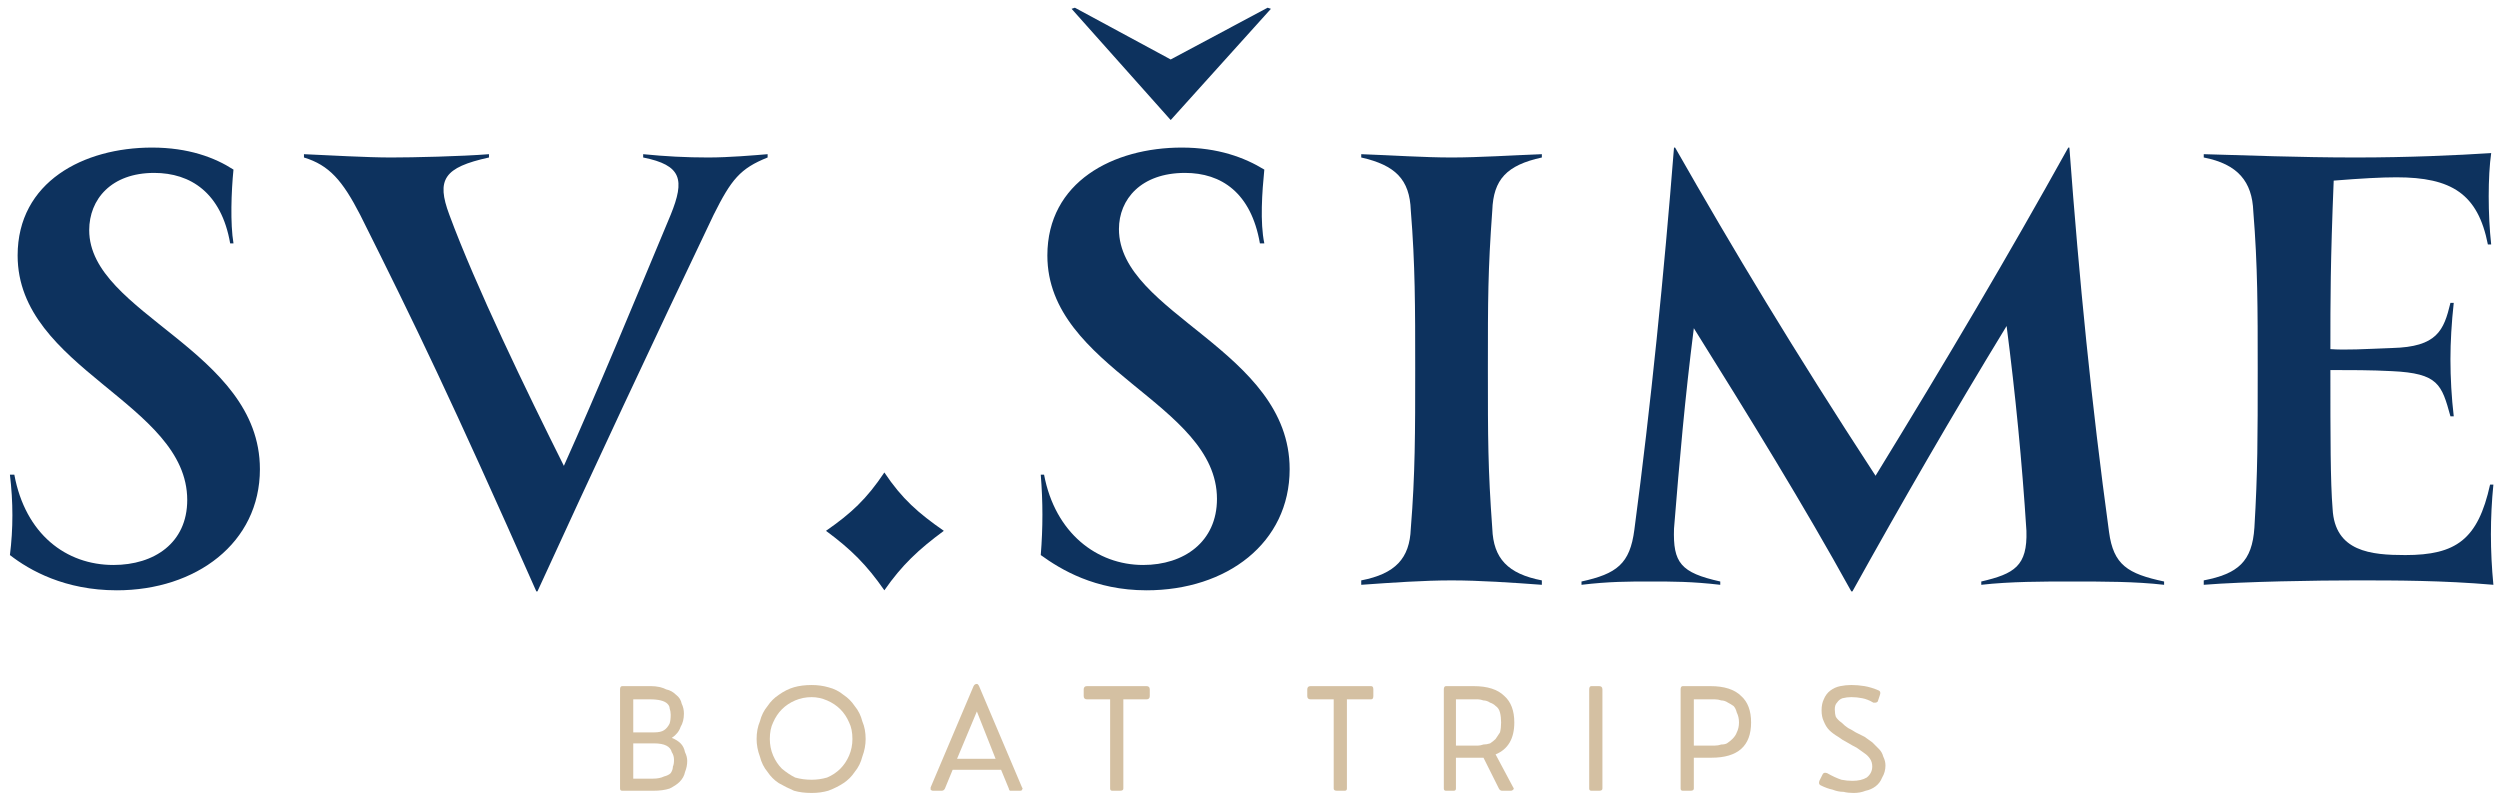
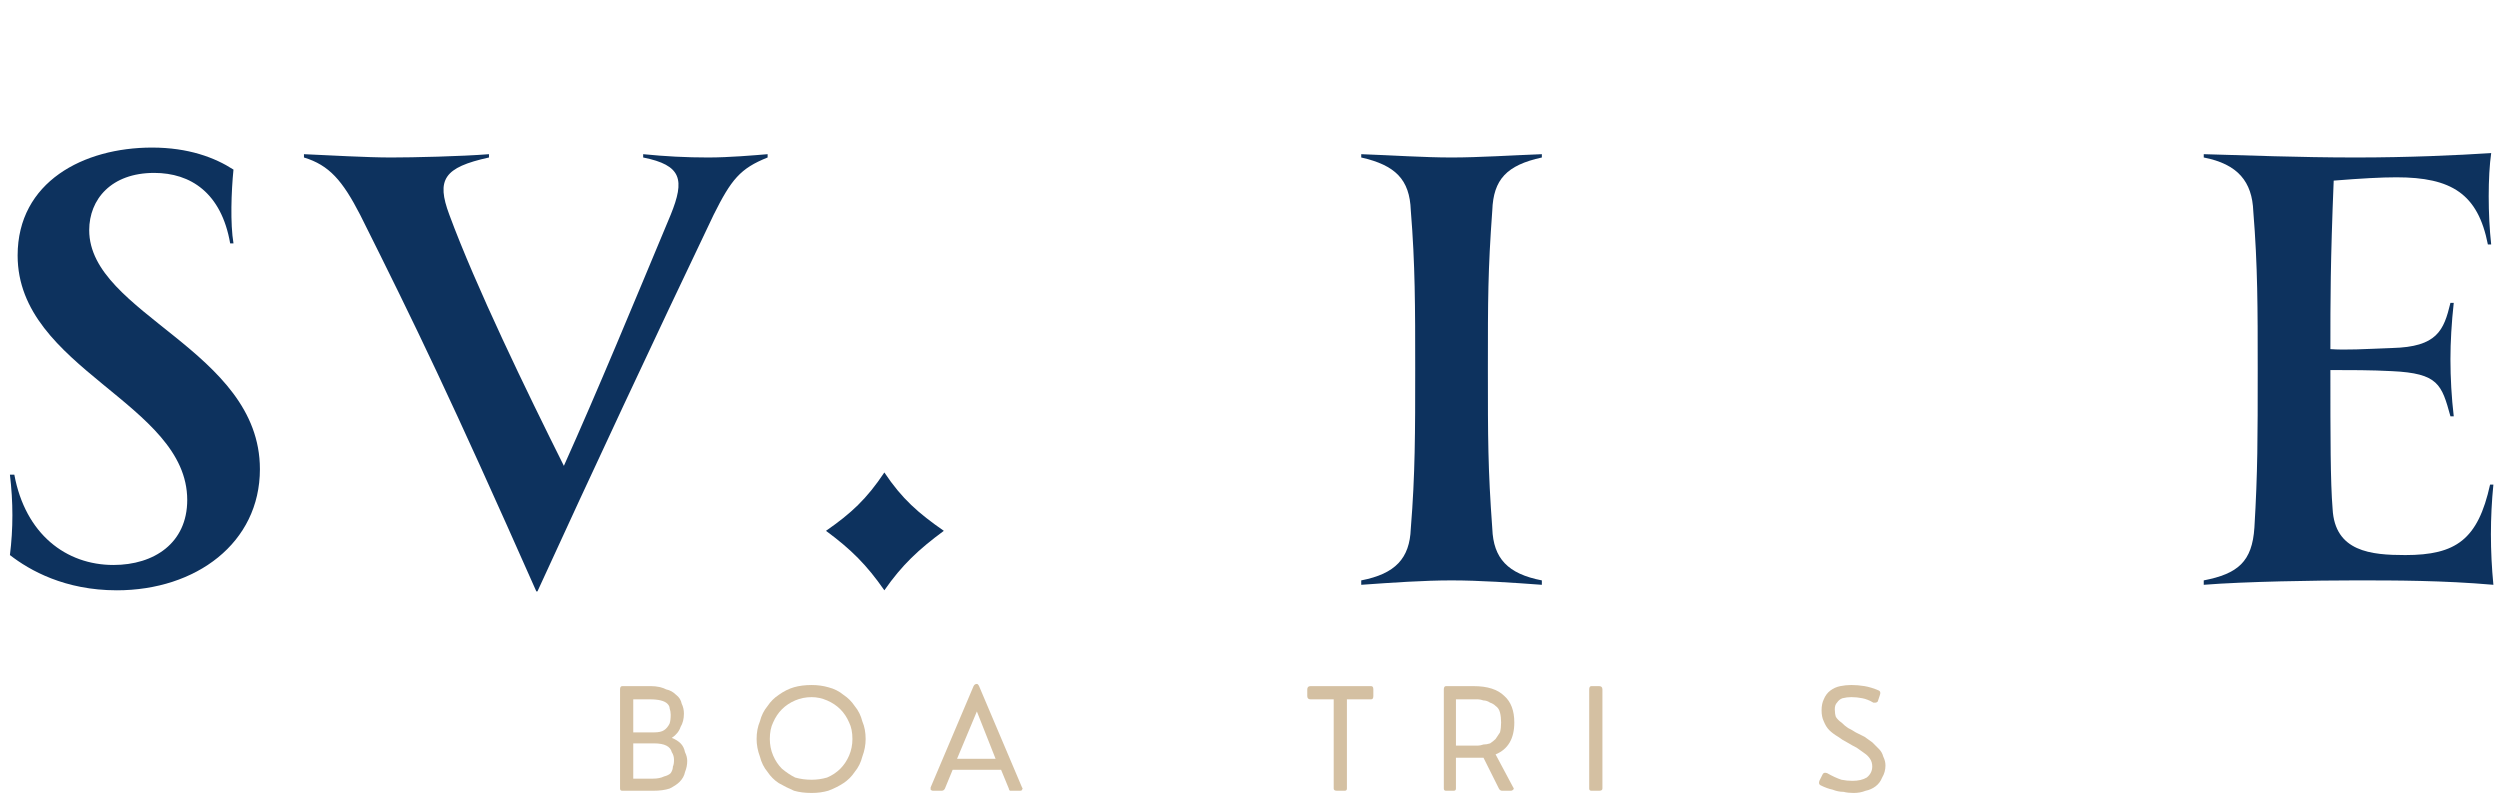
<svg xmlns="http://www.w3.org/2000/svg" version="1.2" viewBox="0 0 227 72" width="227" height="72">
  <title>LOGO Sv</title>
  <style>
		.s0 { fill: #0d325e } 
		.s1 { fill: #d4c0a2 } 
	</style>
  <g>
    <g>
      <g>
        <path class="s0" d="m10.6 53.6c7.2 0 13-4.3 13-11 0-10.8-15.5-14.1-15.5-21.7 0-2.8 2-5.2 5.9-5.2 3.3 0 6.1 1.8 6.9 6.4h0.3c-0.3-1.8-0.2-4.7 0-6.7-1.7-1.1-4.1-2-7.4-2-6.2 0-12.2 3.1-12.2 9.8 0 10.3 15.4 13.4 15.4 22.2 0 3.9-3 5.9-6.7 5.9-4.3 0-8-2.8-9-8.2h-0.4c0.3 2.5 0.3 4.9 0 7.3 1.8 1.4 5 3.2 9.7 3.2z" />
      </g>
    </g>
  </g>
  <g>
    <g>
      <g>
        <path class="s0" d="m64.3 14.3c-2 0-3.9-0.1-5.9-0.3v0.3c3.5 0.7 3.8 2 2.5 5.2-3.3 7.9-6.6 15.9-9.7 22.8-3.4-6.8-8-16.3-10.4-22.8-1.2-3.2-0.5-4.3 3.6-5.2v-0.3c-2.5 0.2-6.9 0.3-8.9 0.3-2.2 0-5.6-0.2-7.9-0.3v0.3c2.3 0.7 3.5 2.1 5.1 5.2 5.1 10.2 8.2 16.6 16 34.2h0.1c4.9-10.7 10.6-22.9 16-34.2 1.6-3.2 2.4-4.2 4.9-5.2v-0.3c-1.2 0.1-3.5 0.3-5.4 0.3z" />
      </g>
    </g>
  </g>
  <g>
    <g>
      <g>
        <path class="s0" d="m80.3 53.6c1.6-2.3 3.1-3.7 5.4-5.4-2.3-1.6-3.8-2.9-5.4-5.3-1.6 2.4-3 3.7-5.3 5.3 2.3 1.7 3.7 3.1 5.3 5.4z" />
      </g>
    </g>
  </g>
  <g>
    <g>
      <g>
-         <path class="s0" d="m97.6 0.7l-0.3 0.1 9 10.1 9.1-10.1-0.3-0.1-8.8 4.7zm6.5 52.9c7.3 0 13-4.3 13-11 0-10.8-15.5-14.1-15.5-21.8 0-2.7 2-5.1 6-5.1 3.3 0 6 1.8 6.8 6.4h0.4c-0.4-1.9-0.2-4.7 0-6.7-1.8-1.1-4.2-2-7.5-2-6.2 0-12.2 3.1-12.2 9.8 0 10.3 15.4 13.4 15.4 22.1 0 3.9-3 6-6.7 6-4.2 0-8-2.9-9-8.2h-0.3c0.2 2.5 0.2 4.8 0 7.3 1.8 1.3 4.9 3.2 9.6 3.2z" />
-       </g>
+         </g>
    </g>
  </g>
  <g>
    <g>
      <g>
        <path class="s0" d="m140 14.3v-0.3c-2.7 0.1-5.7 0.3-8.2 0.3-2.5 0-5.4-0.2-8.2-0.3v0.3c3.1 0.7 4.4 2 4.5 4.8 0.4 4.9 0.4 8.8 0.4 14.4 0 5.7 0 9.6-0.4 14.5-0.1 2.7-1.4 4.1-4.5 4.7v0.4c2.8-0.2 5.7-0.4 8.2-0.4 2.5 0 5.5 0.2 8.2 0.4v-0.4c-3.1-0.6-4.4-2-4.5-4.7-0.4-5.5-0.4-8.2-0.4-14.5 0-6.3 0-8.9 0.4-14.4 0.1-2.8 1.3-4.1 4.5-4.8z" />
      </g>
    </g>
  </g>
  <g>
    <g>
      <g>
-         <path class="s0" d="m191.5 48.3c-1.6-11.7-2.7-22.8-3.6-34.9h-0.1c-5.5 9.9-11 19.2-17.5 29.8-7.5-11.5-12.9-20.5-18.2-29.8h-0.1c-0.9 11.4-2.1 23.4-3.6 34.7-0.4 3.1-1.6 4-4.8 4.7v0.3c2.5-0.3 4.3-0.3 6.2-0.3 2.1 0 3.8 0 6.4 0.3v-0.3c-3.6-0.8-4.3-1.7-4.2-4.8 0.5-6.2 1-11.9 1.8-18.2 5 8 10 16.1 14.3 23.9h0.1c4.5-8.1 9-15.9 14-24.1 0.8 6.2 1.4 12.3 1.8 18.6 0.1 3.2-1.1 3.9-4.1 4.6v0.3c2.6-0.3 5.7-0.3 8.1-0.3 3 0 5.9 0 8.5 0.3v-0.3c-3.3-0.7-4.6-1.5-5-4.5z" />
-       </g>
+         </g>
    </g>
  </g>
  <g>
    <g>
      <g>
        <path class="s0" d="m226.4 44h-0.3c-1.1 5-3.1 6.4-7.7 6.4-3.1 0-6.4-0.3-6.6-4.2-0.2-2.4-0.2-6.6-0.2-12.6 1.8 0 3.7 0 5.6 0.1 4.2 0.2 4.5 1.2 5.3 4.1h0.3c-0.2-1.7-0.3-3.5-0.3-5.2 0-1.5 0.1-3.3 0.3-5.1h-0.3c-0.6 2.5-1.2 4-5.3 4.1-2.6 0.1-4.2 0.2-5.6 0.1 0-4.5 0-7.9 0.3-15.3 2.5-0.2 4.3-0.3 5.7-0.3 5 0 7.4 1.5 8.3 6.1h0.3c-0.3-2.7-0.3-6.2 0-8.3-3.1 0.2-7.5 0.4-12.3 0.4-5.2 0-10-0.2-13.8-0.3v0.3c3.1 0.6 4.4 2.2 4.5 4.9 0.4 4.9 0.4 8.9 0.4 14.3 0 6.2 0 9.4-0.3 14.4-0.2 3.1-1.5 4.2-4.6 4.8v0.4c3.7-0.3 10.4-0.4 13.8-0.4 3.6 0 7.9 0 12.5 0.4-0.3-3.1-0.3-6.1 0-9.1z" />
      </g>
    </g>
  </g>
  <g>
    <g>
      <g>
        <path class="s1" d="m59.3 71.8h-2.8q-0.2 0-0.2-0.2v-9q0-0.3 0.2-0.3h2.6q0.8 0 1.4 0.3 0.5 0.1 0.9 0.5 0.4 0.3 0.5 0.8 0.2 0.4 0.2 0.9 0 0.7-0.3 1.2-0.2 0.6-0.8 1 0.5 0.2 0.8 0.5 0.3 0.3 0.4 0.8 0.2 0.4 0.2 0.8 0 0.5-0.2 1-0.1 0.5-0.5 0.9-0.3 0.3-0.9 0.6-0.6 0.2-1.5 0.2zm-1.8-8.3v3h1.9q0.6 0 0.9-0.2 0.3-0.2 0.5-0.6 0.1-0.3 0.1-0.8 0-0.3-0.1-0.6 0-0.2-0.2-0.4-0.2-0.2-0.6-0.3-0.4-0.1-1-0.1zm0 4v3.2h1.8q0.6 0 1-0.2 0.4-0.1 0.6-0.3 0.2-0.3 0.2-0.6 0.1-0.2 0.1-0.6 0-0.4-0.2-0.7-0.1-0.4-0.5-0.6-0.4-0.2-1.1-0.2z" />
      </g>
    </g>
  </g>
  <g>
    <g>
      <g>
        <path class="s1" d="m73.7 72q-0.9 0-1.6-0.2-0.7-0.3-1.4-0.7-0.6-0.4-1-1-0.5-0.6-0.7-1.4-0.3-0.8-0.3-1.6 0-0.9 0.3-1.6 0.2-0.8 0.7-1.4 0.4-0.6 1-1 0.7-0.5 1.4-0.7 0.7-0.2 1.6-0.2 0.8 0 1.5 0.2 0.8 0.2 1.4 0.7 0.6 0.4 1 1 0.5 0.6 0.7 1.4 0.3 0.7 0.3 1.6 0 0.8-0.3 1.6-0.2 0.8-0.7 1.4-0.4 0.6-1 1-0.6 0.4-1.4 0.7-0.7 0.2-1.5 0.2zm0-1.2q0.7 0 1.4-0.2 0.7-0.3 1.2-0.8 0.5-0.5 0.8-1.2 0.3-0.7 0.3-1.5 0-0.9-0.3-1.5-0.3-0.7-0.8-1.2-0.5-0.5-1.2-0.8-0.7-0.3-1.4-0.3-0.8 0-1.5 0.3-0.7 0.3-1.2 0.8-0.5 0.5-0.8 1.2-0.3 0.6-0.3 1.5 0 0.8 0.3 1.5 0.3 0.7 0.8 1.2 0.6 0.5 1.2 0.8 0.7 0.2 1.5 0.2z" />
      </g>
    </g>
  </g>
  <g>
    <g>
      <g>
        <path class="s1" d="m88.9 62.3l3.9 9.2q0.1 0.1 0 0.2 0 0.1-0.2 0.1h-0.7q-0.1 0-0.2 0-0.1-0.1-0.1-0.2l-0.7-1.7h-4.4l-0.7 1.7q-0.1 0.2-0.3 0.2h-0.8q-0.1 0-0.2-0.1 0-0.1 0-0.2l3.9-9.2q0.1-0.2 0.3-0.2 0.1 0 0.2 0.2zm-0.2 2.3l-1.8 4.3h3.5z" />
      </g>
    </g>
  </g>
  <g>
    <g>
      <g>
-         <path class="s1" d="m101.7 71.8h-0.7q-0.2 0-0.2-0.2v-8.1h-2.1q-0.3 0-0.3-0.3v-0.6q0-0.3 0.3-0.3h5.4q0.3 0 0.3 0.3v0.6q0 0.3-0.3 0.3h-2.1v8.1q0 0.2-0.3 0.2z" />
-       </g>
+         </g>
    </g>
  </g>
  <g>
    <g>
      <g>
			</g>
    </g>
  </g>
  <g>
    <g>
      <g>
        <path class="s1" d="m122.1 71.8h-0.7q-0.3 0-0.3-0.2v-8.1h-2.1q-0.3 0-0.3-0.3v-0.6q0-0.3 0.3-0.3h5.5q0.2 0 0.2 0.3v0.6q0 0.3-0.2 0.3h-2.2v8.1q0 0.2-0.2 0.2z" />
      </g>
    </g>
  </g>
  <g>
    <g>
      <g>
        <path class="s1" d="m135.8 68.5l1.6 3q0.1 0.1 0 0.2-0.1 0.1-0.2 0.1h-0.8q-0.2 0-0.3-0.2l-1.4-2.8q-0.2 0-0.4 0-0.2 0-0.4 0h-1.7v2.8q0 0.2-0.2 0.2h-0.7q-0.2 0-0.2-0.2v-9q0-0.3 0.2-0.3h2.5q1.9 0 2.8 0.9 0.9 0.8 0.9 2.4 0 2.2-1.7 2.9zm-3.6-0.8h1.5q0.2 0 0.5 0 0.2 0 0.5-0.1 0.3 0 0.6-0.1 0.3-0.2 0.5-0.4 0.2-0.3 0.4-0.6 0.1-0.4 0.1-0.9 0-0.5-0.1-0.9-0.1-0.4-0.4-0.6-0.2-0.2-0.5-0.3-0.3-0.2-0.6-0.2-0.3-0.1-0.5-0.1-0.3 0-0.5 0h-1.5z" />
      </g>
    </g>
  </g>
  <g>
    <g>
      <g>
        <path class="s1" d="m145.2 71.8h-0.7q-0.2 0-0.2-0.2v-9q0-0.3 0.2-0.3h0.7q0.3 0 0.3 0.3v9q0 0.2-0.3 0.2z" />
      </g>
    </g>
  </g>
  <g>
    <g>
      <g>
-         <path class="s1" d="m153.5 71.8h-0.7q-0.2 0-0.2-0.2v-9q0-0.3 0.2-0.3h2.5q1.9 0 2.8 0.9 0.9 0.8 0.9 2.4 0 1.6-0.9 2.4-0.9 0.8-2.7 0.8h-1.6v2.8q0 0.2-0.3 0.2zm0.3-8.3v4.2h1.5q0.1 0 0.4 0 0.3 0 0.6-0.1 0.3 0 0.5-0.1 0.3-0.2 0.5-0.4 0.3-0.3 0.4-0.6 0.2-0.4 0.2-0.9 0-0.5-0.2-0.9-0.1-0.4-0.3-0.6-0.3-0.2-0.5-0.3-0.3-0.2-0.6-0.2-0.3-0.1-0.6-0.1-0.3 0-0.4 0z" />
-       </g>
+         </g>
    </g>
  </g>
  <g>
    <g>
      <g>
        <path class="s1" d="m168.3 72q-0.5 0-0.9-0.1-0.5 0-1-0.2-0.5-0.1-1.1-0.4-0.2-0.1-0.1-0.4l0.3-0.6q0.1-0.2 0.4-0.1 0.7 0.4 1.3 0.6 0.5 0.1 1 0.1 0.8 0 1.3-0.3 0.5-0.4 0.5-1 0-0.4-0.2-0.7-0.2-0.3-0.5-0.5-0.3-0.2-0.7-0.5-0.4-0.2-0.9-0.5-0.4-0.2-0.8-0.5-0.5-0.3-0.8-0.6-0.3-0.3-0.5-0.8-0.2-0.4-0.2-1 0-0.6 0.2-1 0.2-0.5 0.6-0.8 0.4-0.3 0.9-0.4 0.5-0.1 1-0.1 0.6 0 1.2 0.1 0.6 0.1 1.3 0.4 0.2 0.1 0.1 0.4l-0.2 0.6q-0.1 0.1-0.2 0.1-0.1 0-0.2 0-0.5-0.3-1-0.4-0.5-0.1-1-0.1-0.4 0-0.8 0.1-0.3 0.1-0.5 0.4-0.2 0.2-0.2 0.6 0 0.4 0.1 0.7 0.2 0.3 0.5 0.5 0.3 0.3 0.6 0.5 0.4 0.2 0.7 0.4 0.4 0.2 0.8 0.4 0.4 0.3 0.7 0.5 0.3 0.3 0.6 0.6 0.3 0.3 0.4 0.7 0.2 0.4 0.2 0.8 0 0.6-0.3 1.1-0.2 0.5-0.6 0.8-0.4 0.3-0.9 0.4-0.5 0.2-1.1 0.2z" />
      </g>
    </g>
  </g>
</svg>